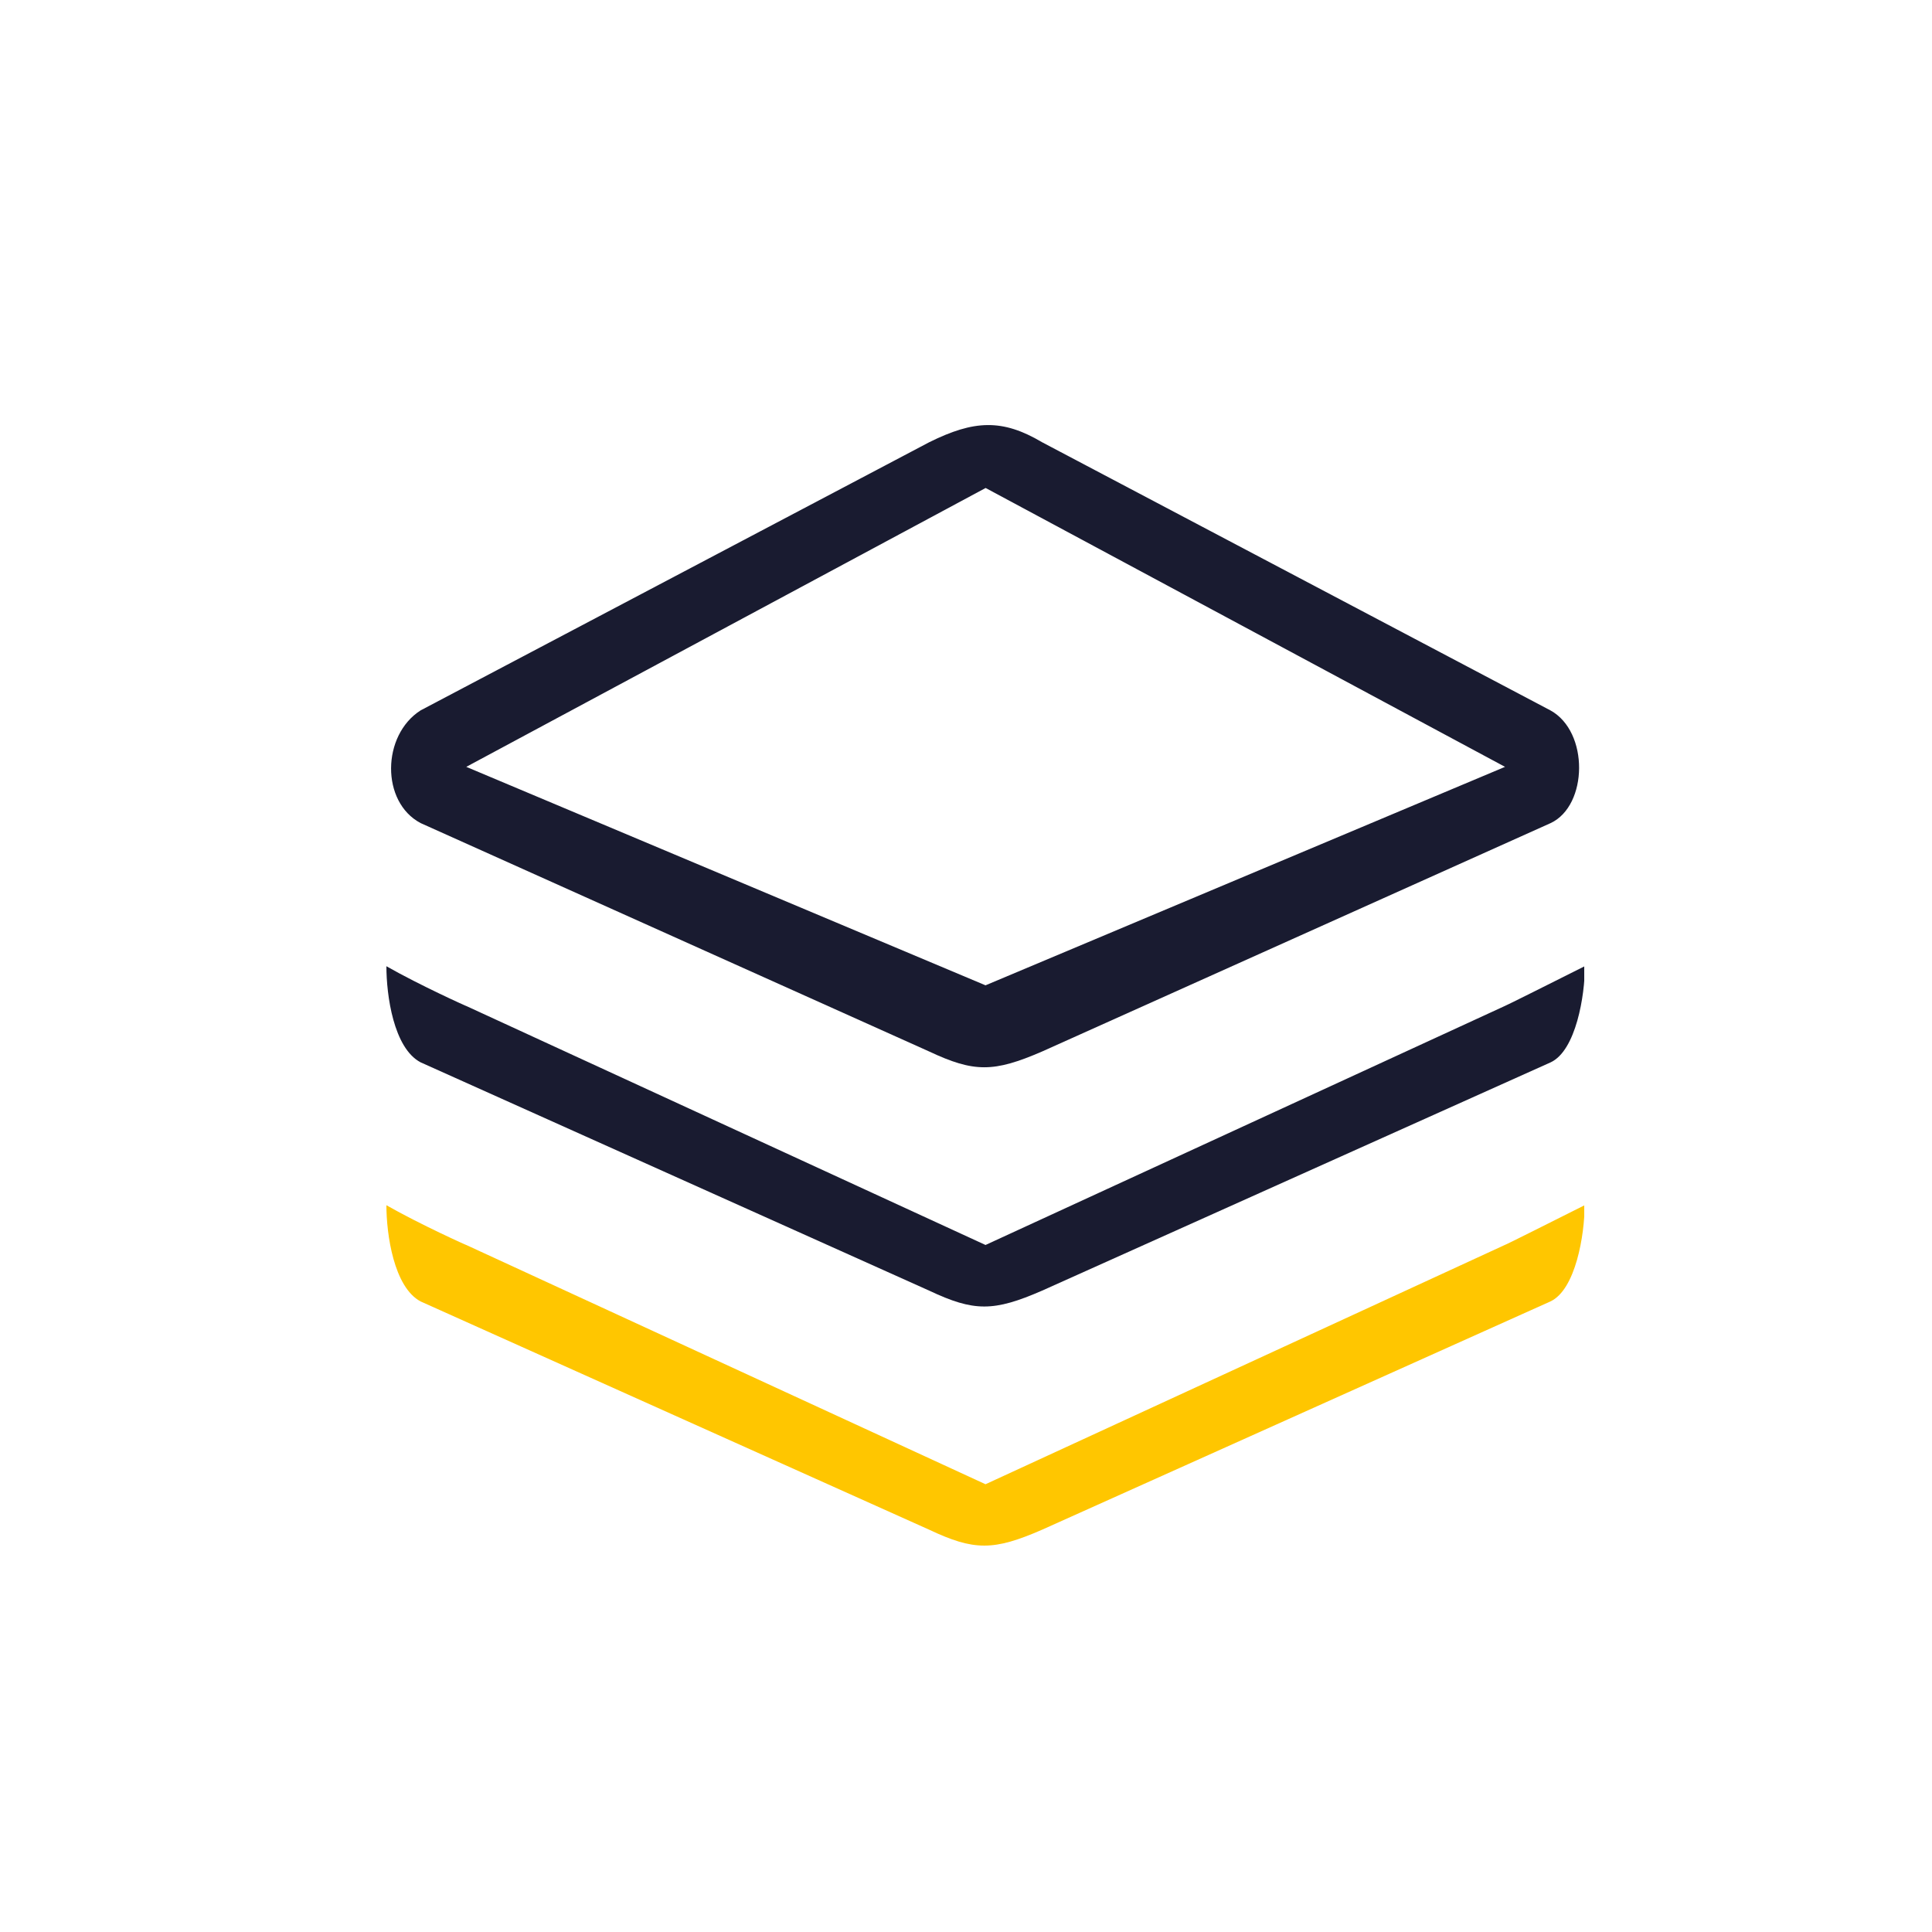
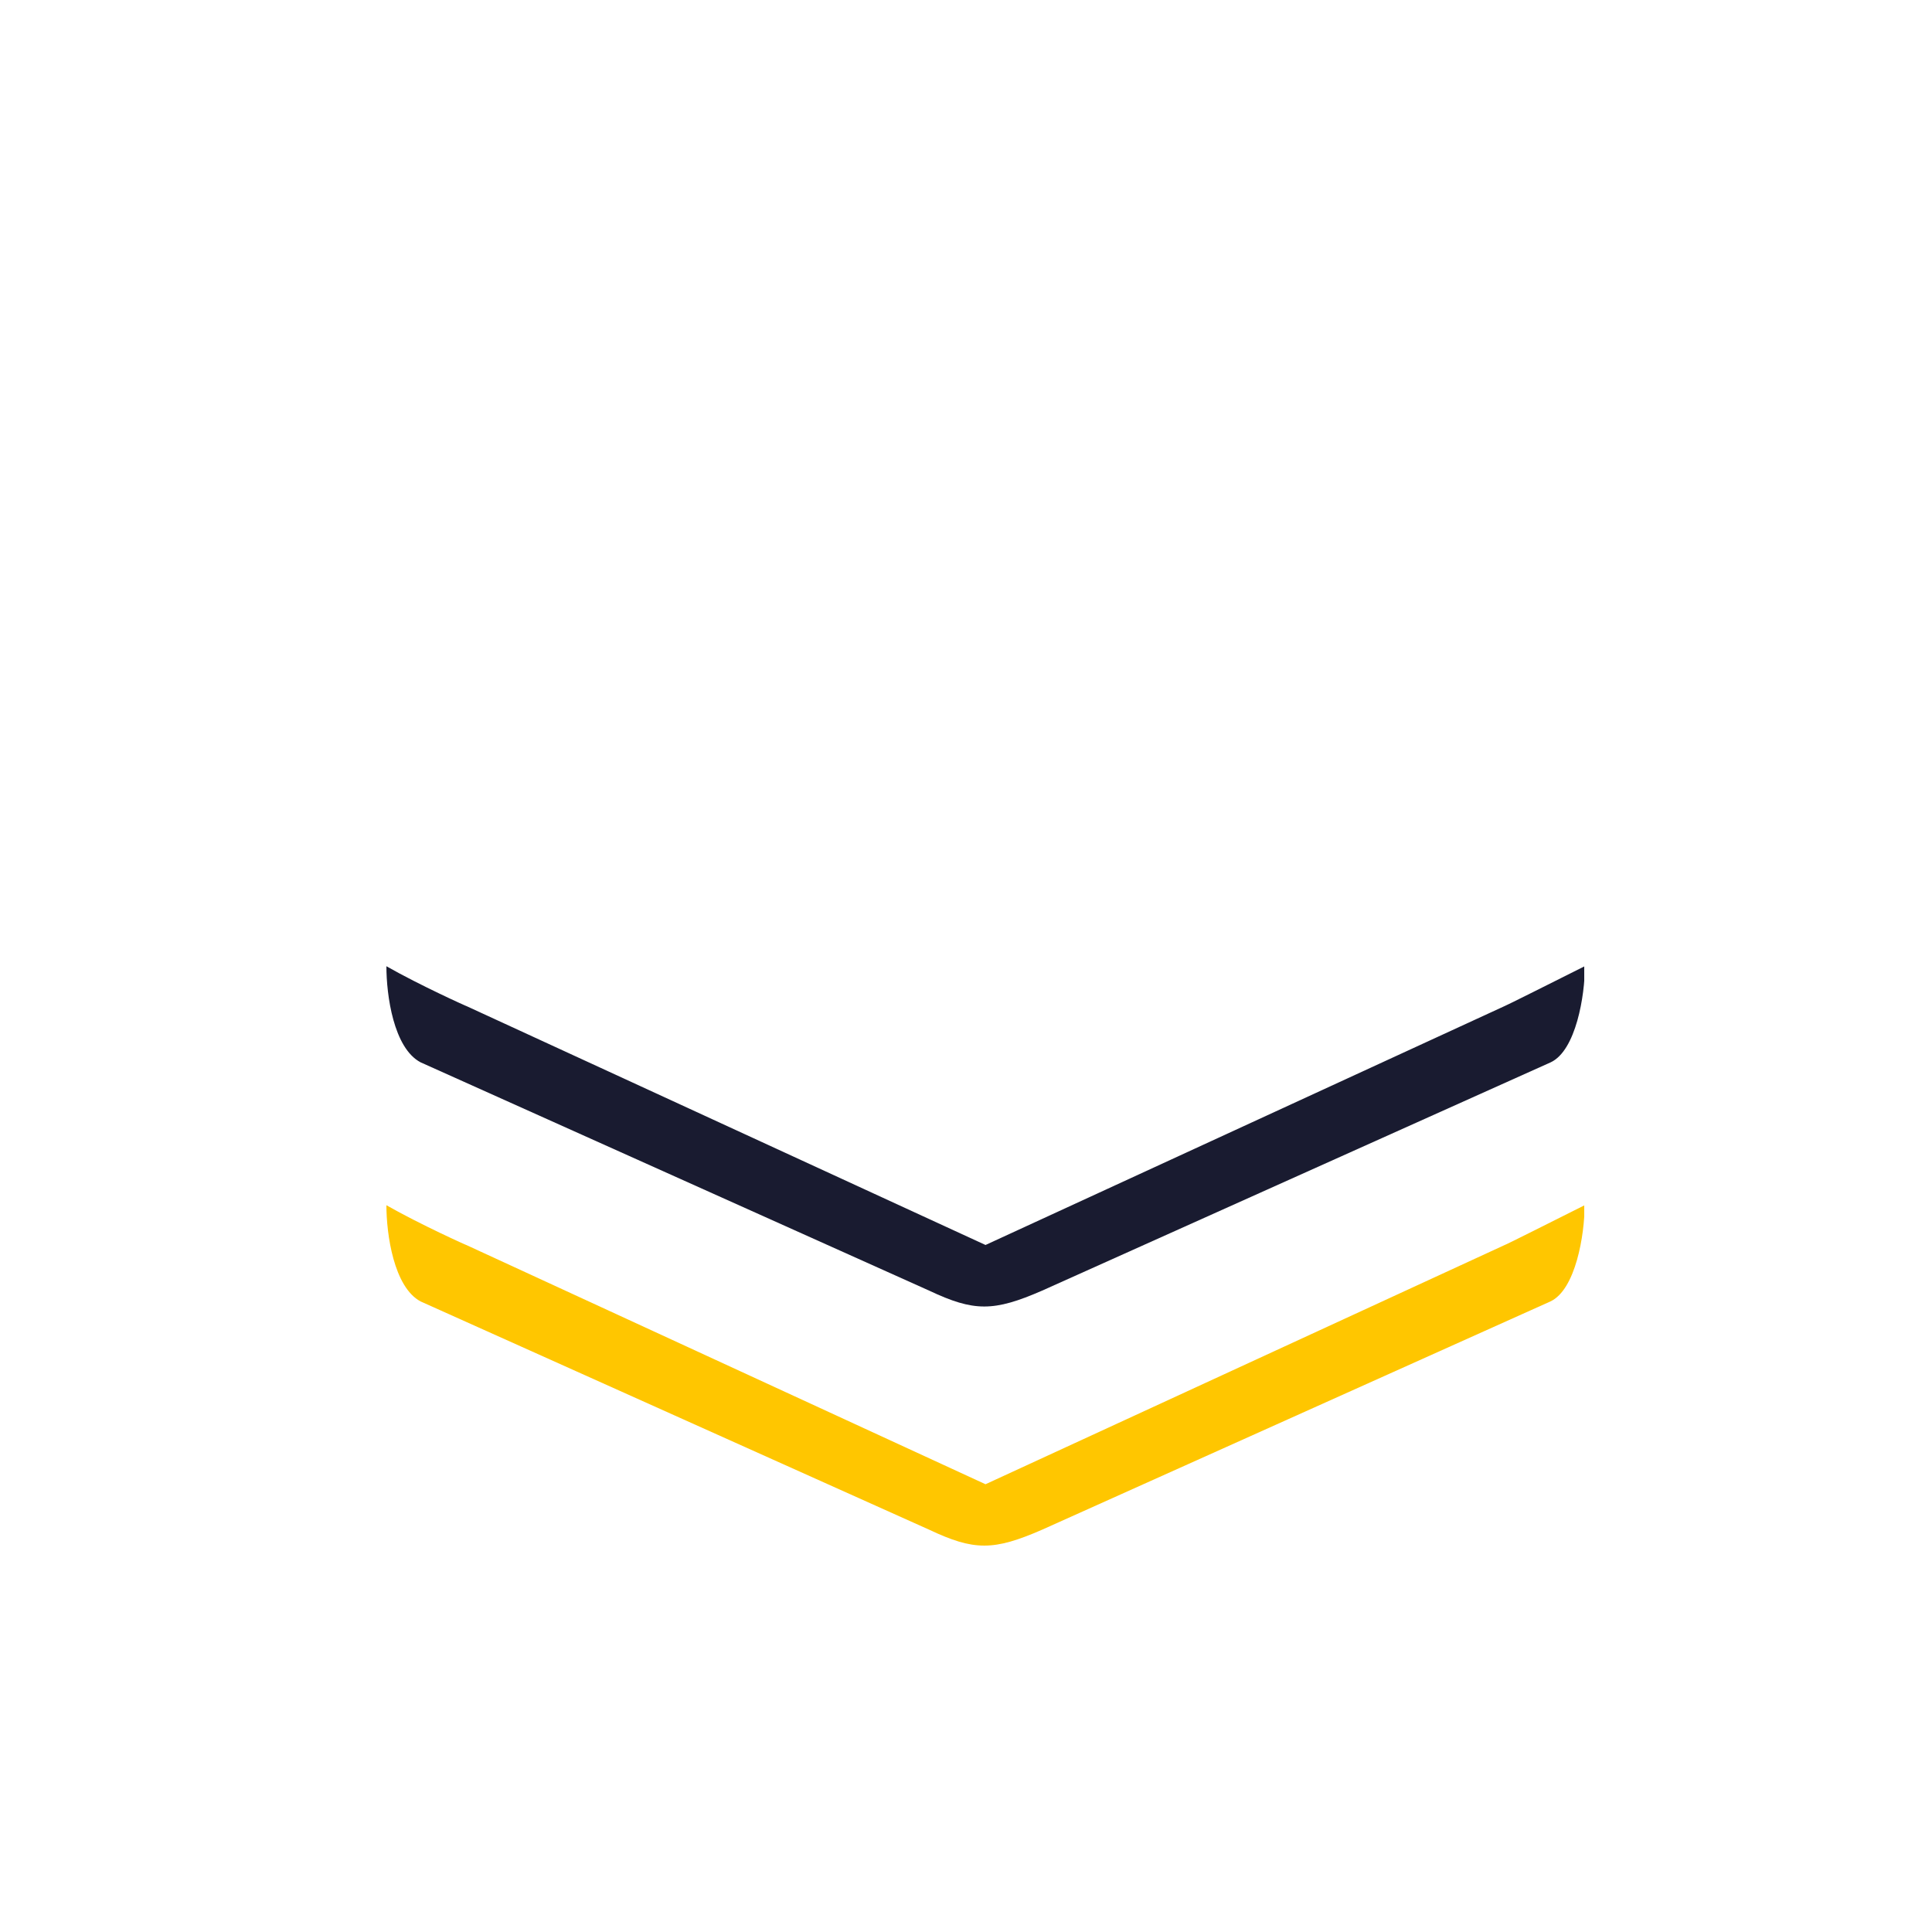
<svg xmlns="http://www.w3.org/2000/svg" width="50" height="50" viewBox="0 0 50 50" fill="none">
  <g clip-path="url(#clip0_227_3457)">
    <path d="M10.885 27.493L24.046 33.401C25.208 33.949 25.714 33.949 26.971 33.401L40.132 27.493C40.785 27.188 41.017 25.765 41.017 25.003C40.17 25.428 38.971 26.029 38.95 26.032L25.505 32.22L12.067 26.035C12.115 26.062 10.878 25.506 10 25.006C10 25.751 10.184 27.123 10.885 27.493Z" fill="#191B30" />
    <path d="M25.505 38.412L12.067 32.22C12.115 32.247 10.878 31.692 10 31.191C10 31.939 10.191 33.311 10.885 33.681L24.046 39.588C25.208 40.137 25.714 40.137 26.971 39.588L40.125 33.681C40.778 33.376 41.01 31.952 41.01 31.191C40.163 31.616 38.971 32.216 38.943 32.22L25.505 38.412Z" fill="#FFC600" />
-     <path d="M40.125 18.385L26.971 11.446C25.939 10.835 25.208 10.87 24.046 11.446L10.885 18.385C9.88 19.026 9.853 20.755 10.885 21.301L24.046 27.212C25.208 27.757 25.713 27.757 26.971 27.212L40.132 21.301C41.096 20.848 41.13 18.937 40.125 18.385ZM25.505 25.5L12.067 19.846L25.508 12.629L38.95 19.846L25.505 25.5Z" fill="#191B30" />
  </g>
  <defs>
    <clipPath id="clip0_227_3457">
      <rect width="31" height="29" fill="white" transform="translate(10 11)" />
    </clipPath>
  </defs>
</svg>